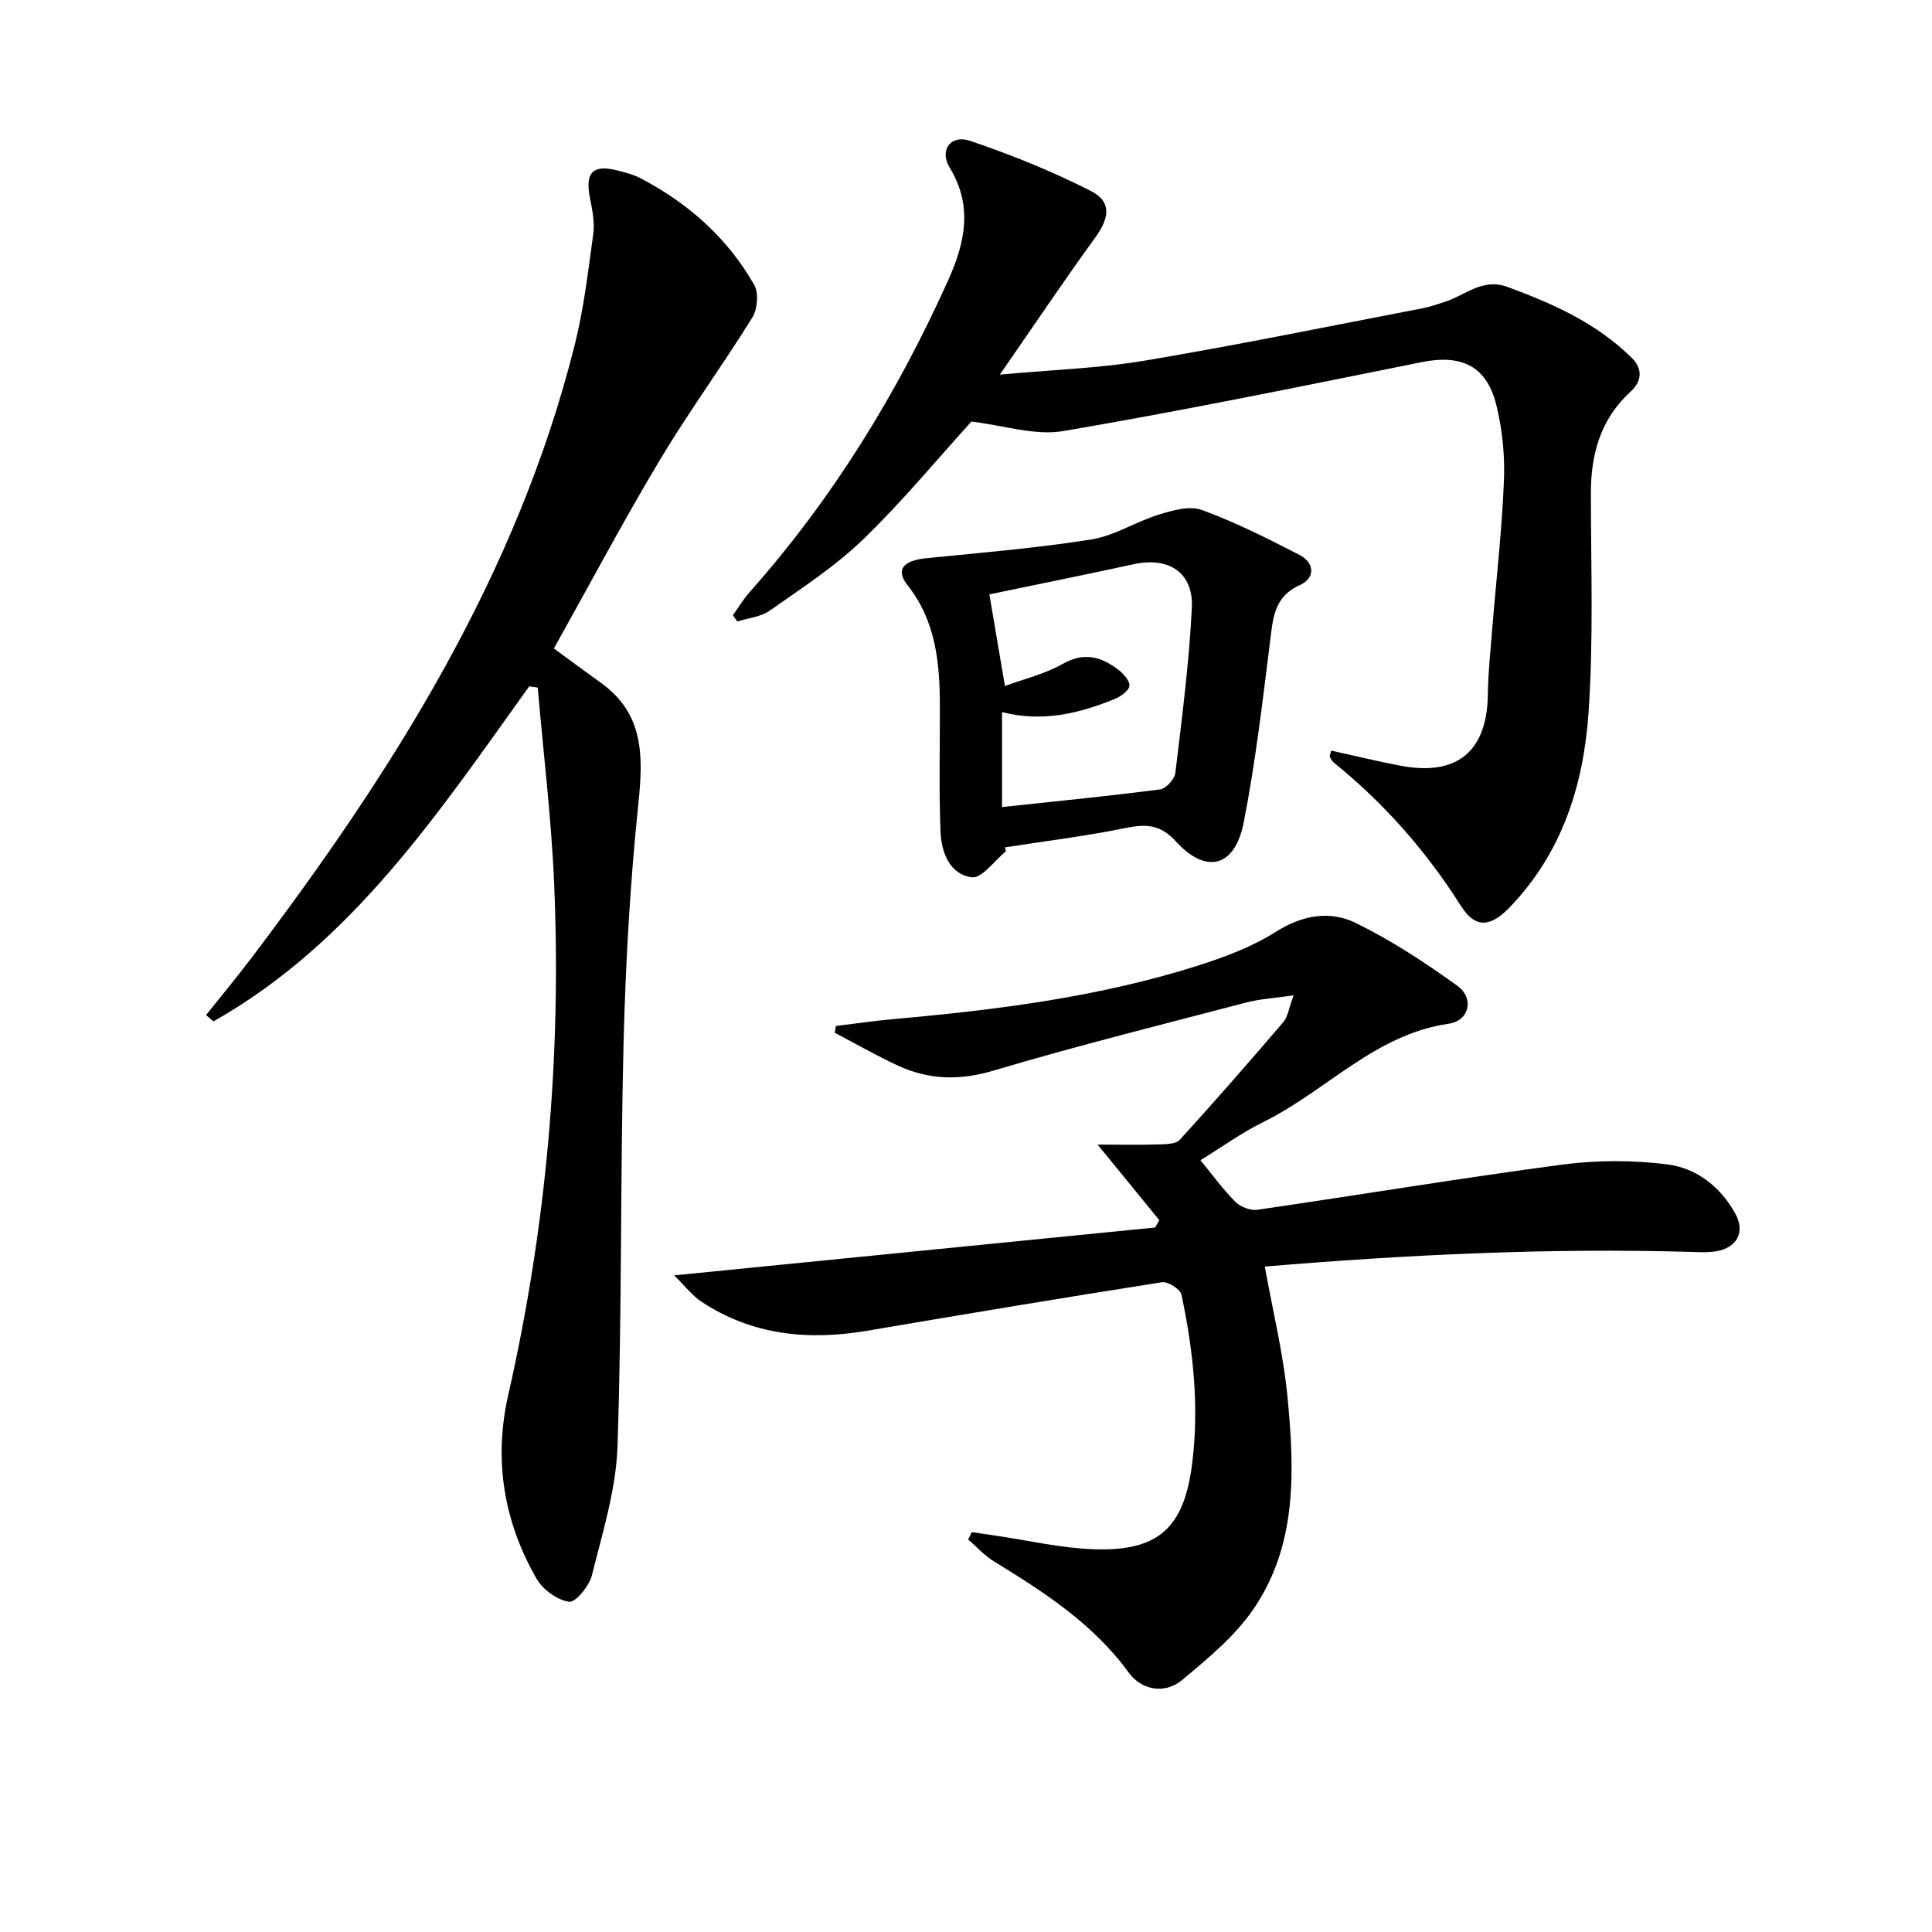
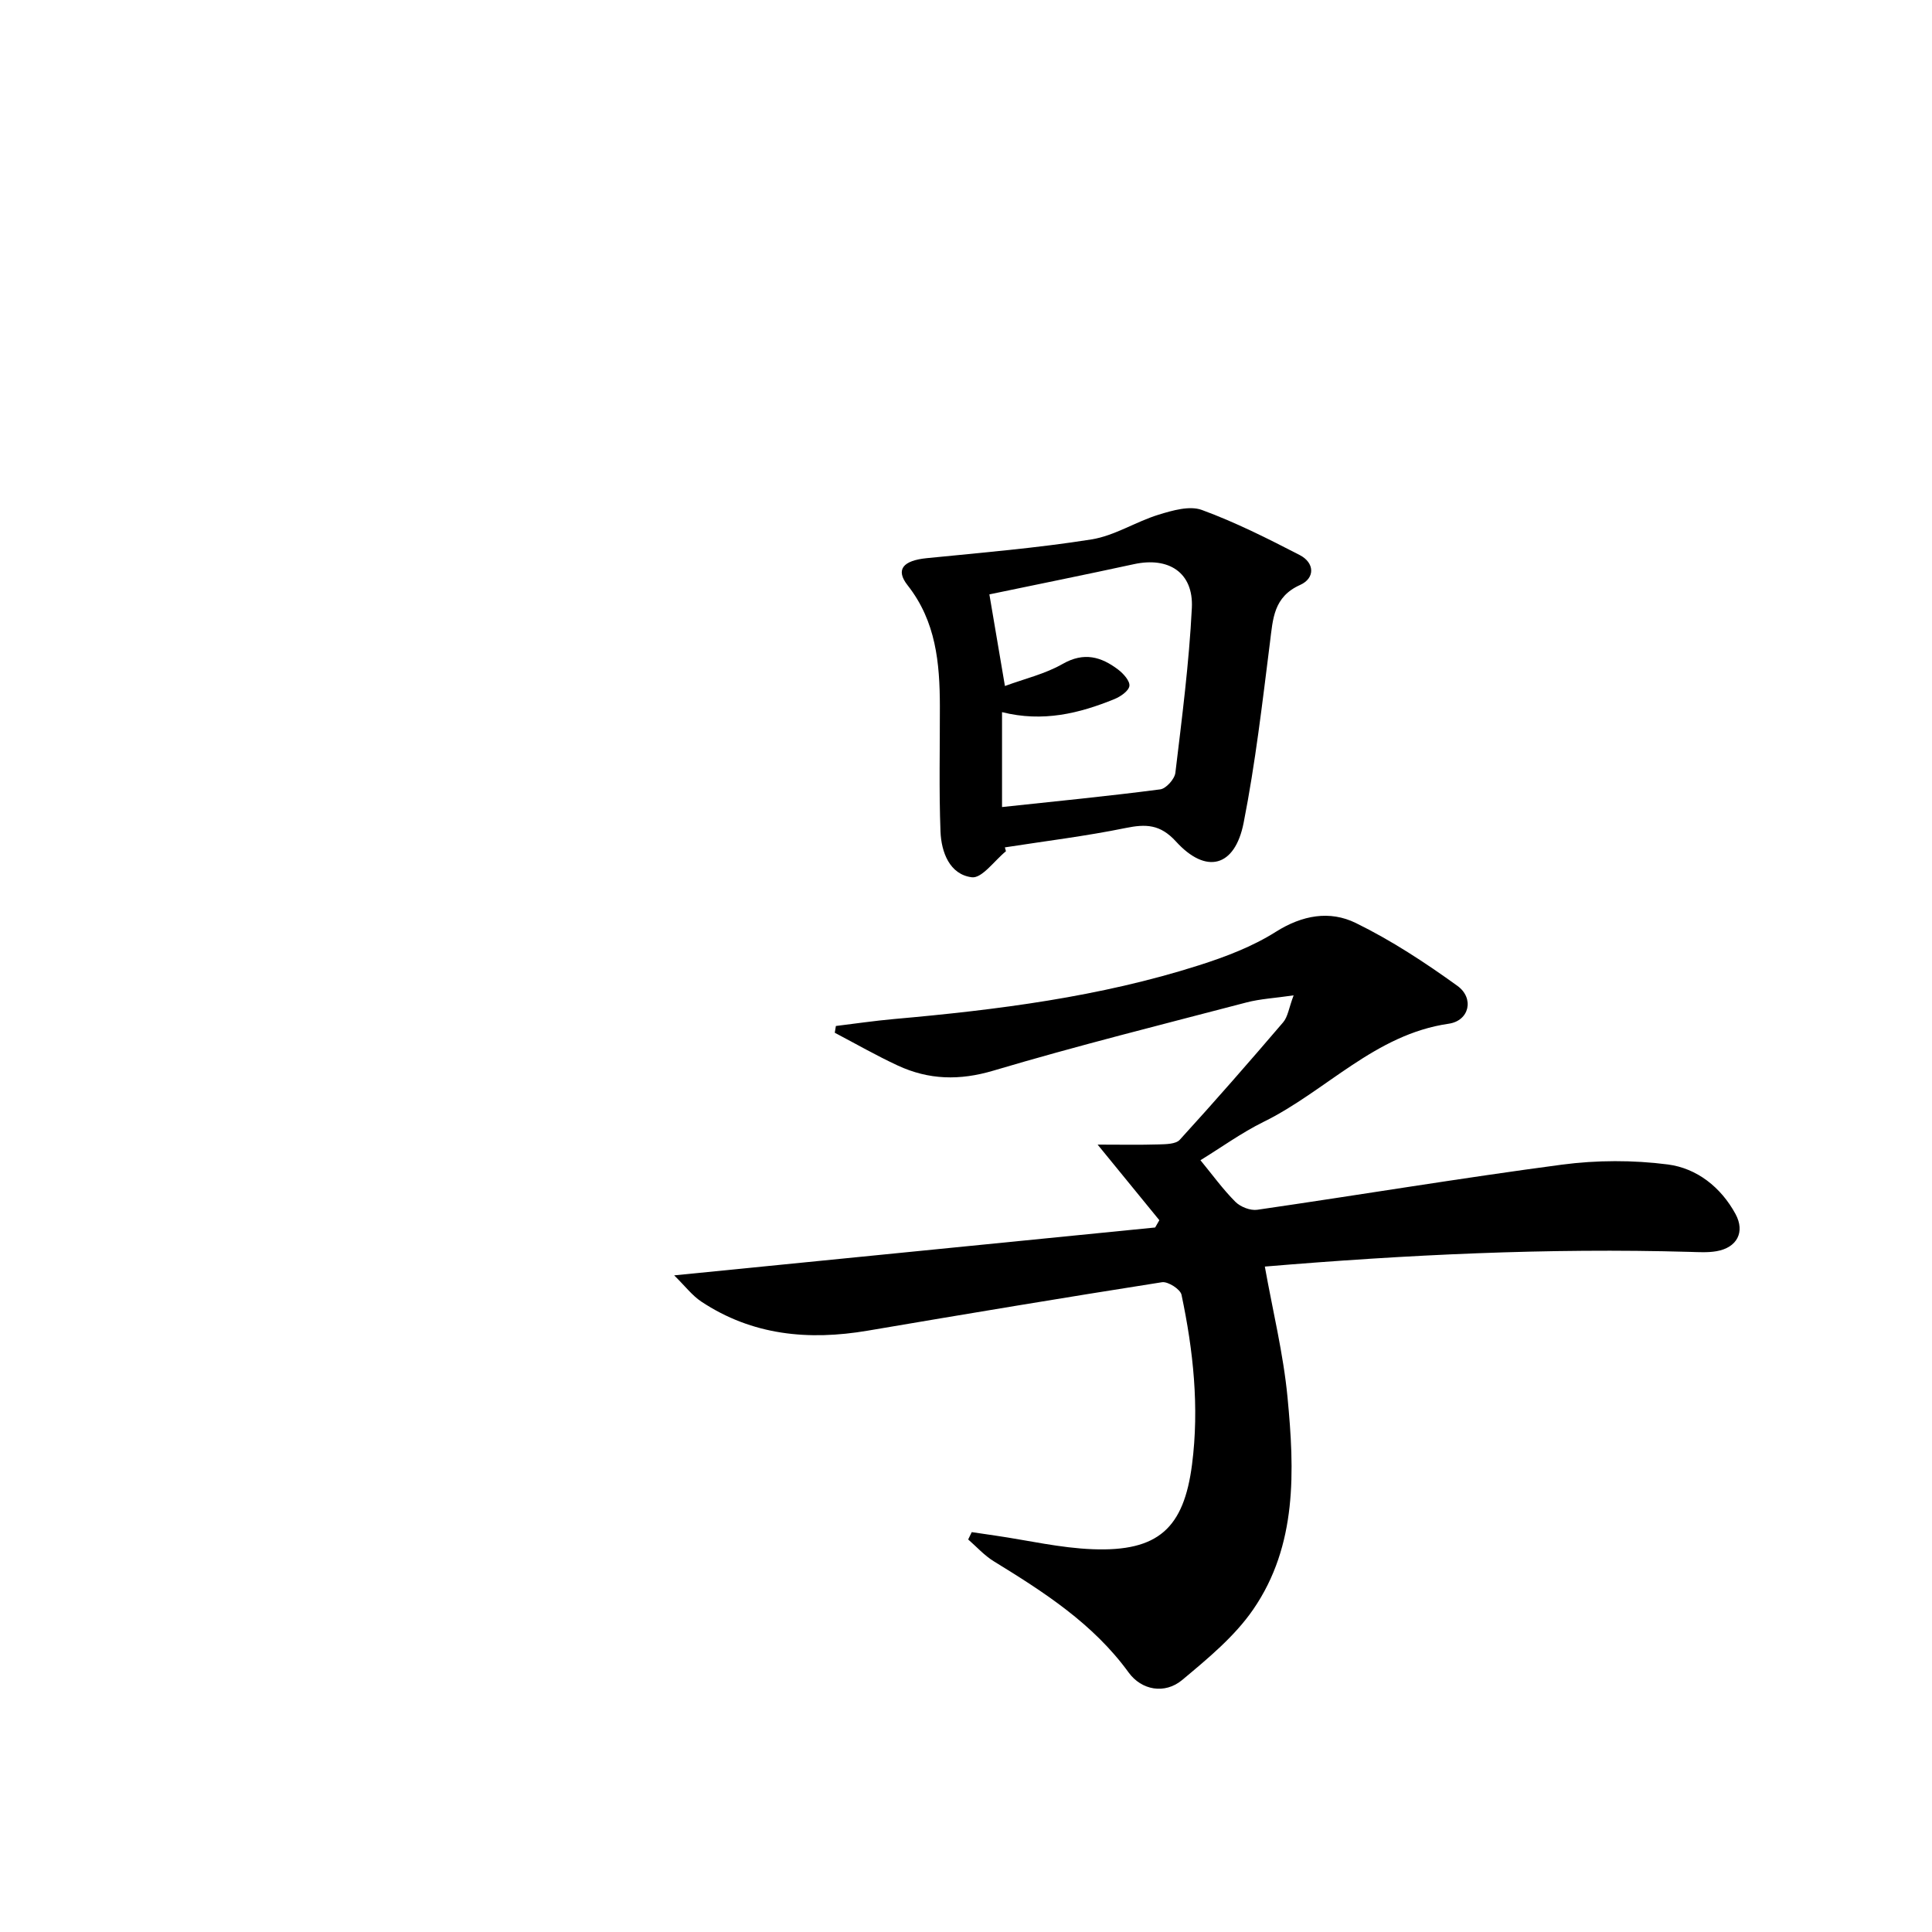
<svg xmlns="http://www.w3.org/2000/svg" enable-background="new 0 0 400 400" viewBox="0 0 400 400">
  <path d="m248.54 240.21c2.52 3.07 4.67 6.05 7.24 8.62 1.05 1.05 3.1 1.85 4.53 1.64 21.03-3.05 42-6.55 63.06-9.34 7.21-.95 14.74-.97 21.94-.04 6 .78 10.99 4.7 14.01 10.26 2.03 3.74.3 6.97-3.94 7.7-1.78.31-3.65.19-5.47.14-29.47-.84-58.85.59-88.04 3.04 1.64 9.18 3.84 18.07 4.7 27.09 1.45 15.16 2.04 30.6-7.1 43.89-3.86 5.61-9.42 10.19-14.72 14.62-3.6 3-8.42 2.11-11.08-1.56-7.35-10.12-17.54-16.65-27.93-23.03-1.95-1.2-3.54-2.99-5.29-4.51.25-.51.5-1.02.74-1.52 1.63.24 3.27.48 4.9.72 6.73.98 13.43 2.57 20.18 2.82 13.51.51 18.83-4.34 20.53-17.56 1.52-11.84.26-23.55-2.18-35.12-.24-1.15-2.81-2.79-4.04-2.6-20.33 3.19-40.63 6.58-60.93 10.03-12.24 2.08-23.89.99-34.47-6.03-1.89-1.26-3.33-3.19-5.6-5.42 34.11-3.39 66.84-6.65 99.58-9.91.29-.5.58-1.01.87-1.51-4-4.9-8.01-9.8-12.78-15.65 4.71 0 8.68.08 12.65-.04 1.49-.05 3.53-.05 4.36-.96 7.28-7.98 14.38-16.11 21.4-24.32.98-1.14 1.18-2.95 2.17-5.58-3.9.57-6.92.72-9.78 1.47-17.49 4.58-35.05 8.96-52.37 14.11-7.02 2.09-13.39 1.92-19.8-1.05-4.44-2.06-8.71-4.51-13.05-6.79.08-.47.16-.94.23-1.4 4.01-.49 8.01-1.08 12.04-1.44 21.37-1.9 42.61-4.58 63.14-11.13 5.5-1.75 11.07-3.87 15.91-6.93 5.5-3.47 11.18-4.45 16.54-1.83 7.38 3.61 14.37 8.2 21.05 13.02 3.53 2.55 2.49 7.22-1.8 7.84-15.32 2.21-25.38 13.97-38.37 20.34-4.57 2.26-8.75 5.3-13.03 7.92z" />
-   <path d="m109.57 142.1c-18.73 26.08-36.54 53.06-65.38 69.37-.51-.44-1.02-.87-1.53-1.31 3.22-4.04 6.52-8.01 9.63-12.13 29.16-38.55 54.76-78.99 66.69-126.59 1.89-7.53 2.8-15.33 3.85-23.04.32-2.38-.2-4.95-.68-7.36-1.08-5.47.63-7.13 6.13-5.64 1.44.39 2.92.77 4.23 1.45 9.93 5.17 18.09 12.38 23.64 22.13.96 1.69.68 5.05-.4 6.78-6.2 9.99-13.18 19.52-19.21 29.6-7.58 12.68-14.51 25.75-21.86 38.9 3.04 2.22 6.33 4.68 9.67 7.07 8.93 6.35 8.85 15.08 7.83 24.92-1.72 16.52-2.66 33.15-3.08 49.76-.69 27.79-.31 55.62-1.25 83.4-.3 8.98-3.11 17.92-5.3 26.74-.55 2.21-3.41 5.68-4.73 5.48-2.48-.38-5.46-2.54-6.75-4.8-6.77-11.81-8.89-24.56-5.86-37.94 7.93-34.91 11.05-70.26 9.52-105.98-.58-13.54-2.24-27.03-3.4-40.55-.59-.08-1.17-.17-1.76-.26z" />
-   <path d="m275.59 155.4c4.78 1.05 9.54 2.21 14.35 3.13 11.7 2.24 17.94-2.95 18.1-14.69.06-4.47.53-8.94.89-13.41.83-10.26 2.02-20.51 2.44-30.79.22-5.23-.31-10.66-1.56-15.75-2.01-8.16-7.24-10.57-15.48-8.91-24.7 4.97-49.39 10.05-74.22 14.27-5.86 1-12.26-1.18-18.99-1.97-6.87 7.56-14.19 16.44-22.4 24.38-5.8 5.61-12.72 10.09-19.36 14.77-1.84 1.3-4.44 1.52-6.7 2.24-.31-.43-.62-.86-.93-1.29 1.17-1.62 2.2-3.36 3.52-4.84 17.16-19.33 30.52-41.07 41.09-64.59 3.48-7.75 5.12-15.32.27-23.26-2.17-3.55.21-6.89 4.17-5.55 8.57 2.89 17.04 6.31 25.09 10.41 4.34 2.21 3.82 5.57.92 9.58-6.51 8.98-12.69 18.19-19.78 28.43 10.79-1 20.52-1.3 30.03-2.9 19.28-3.24 38.45-7.18 57.65-10.87 1.46-.28 2.88-.8 4.31-1.25 4.29-1.33 7.87-5.05 13.09-3.14 9.45 3.46 18.52 7.52 25.77 14.72 2.25 2.23 2.13 4.77-.28 6.98-6.22 5.7-8.23 12.95-8.21 21.13.02 15.16.56 30.36-.49 45.45-1.04 14.93-5.5 29.01-16.39 40.24-3.98 4.11-7.09 4.28-10.03-.37-7.18-11.36-15.93-21.28-26.38-29.72-.35-.29-.54-.78-.8-1.18.11-.41.21-.83.31-1.25z" />
  <path d="m208.27 176.24c-2.37 1.92-4.96 5.65-7.06 5.39-4.6-.57-6.32-5.19-6.49-9.46-.33-8.65-.11-17.32-.13-25.99-.02-8.91-.8-17.53-6.67-24.99-2.59-3.28-.94-5.14 3.96-5.63 11.39-1.14 22.81-2.09 34.1-3.88 4.78-.76 9.18-3.67 13.9-5.12 2.86-.88 6.41-1.91 8.95-.98 6.96 2.55 13.64 5.92 20.25 9.33 3.14 1.62 3.2 4.8.11 6.19-5.54 2.48-5.64 7.03-6.26 11.92-1.57 12.48-3.02 25.01-5.45 37.34-1.81 9.18-7.77 10.72-14.01 3.86-3.26-3.57-6.21-3.65-10.43-2.79-8.26 1.69-16.65 2.71-24.99 4.01.07.28.14.54.22.8zm-.81-28.8v19.65c11.1-1.19 21.95-2.25 32.76-3.66 1.21-.16 2.98-2.14 3.13-3.44 1.36-11.35 2.84-22.72 3.41-34.13.36-7.32-4.79-10.62-11.97-9.06-10.14 2.2-20.31 4.25-29.95 6.26.97 5.71 2.03 11.98 3.22 18.97 4.06-1.5 8.32-2.49 11.95-4.57 4.41-2.52 7.97-1.5 11.49 1.17 1.08.82 2.46 2.35 2.33 3.38-.13 1.04-1.83 2.21-3.08 2.72-7.32 2.99-14.85 4.83-23.29 2.71z" />
</svg>